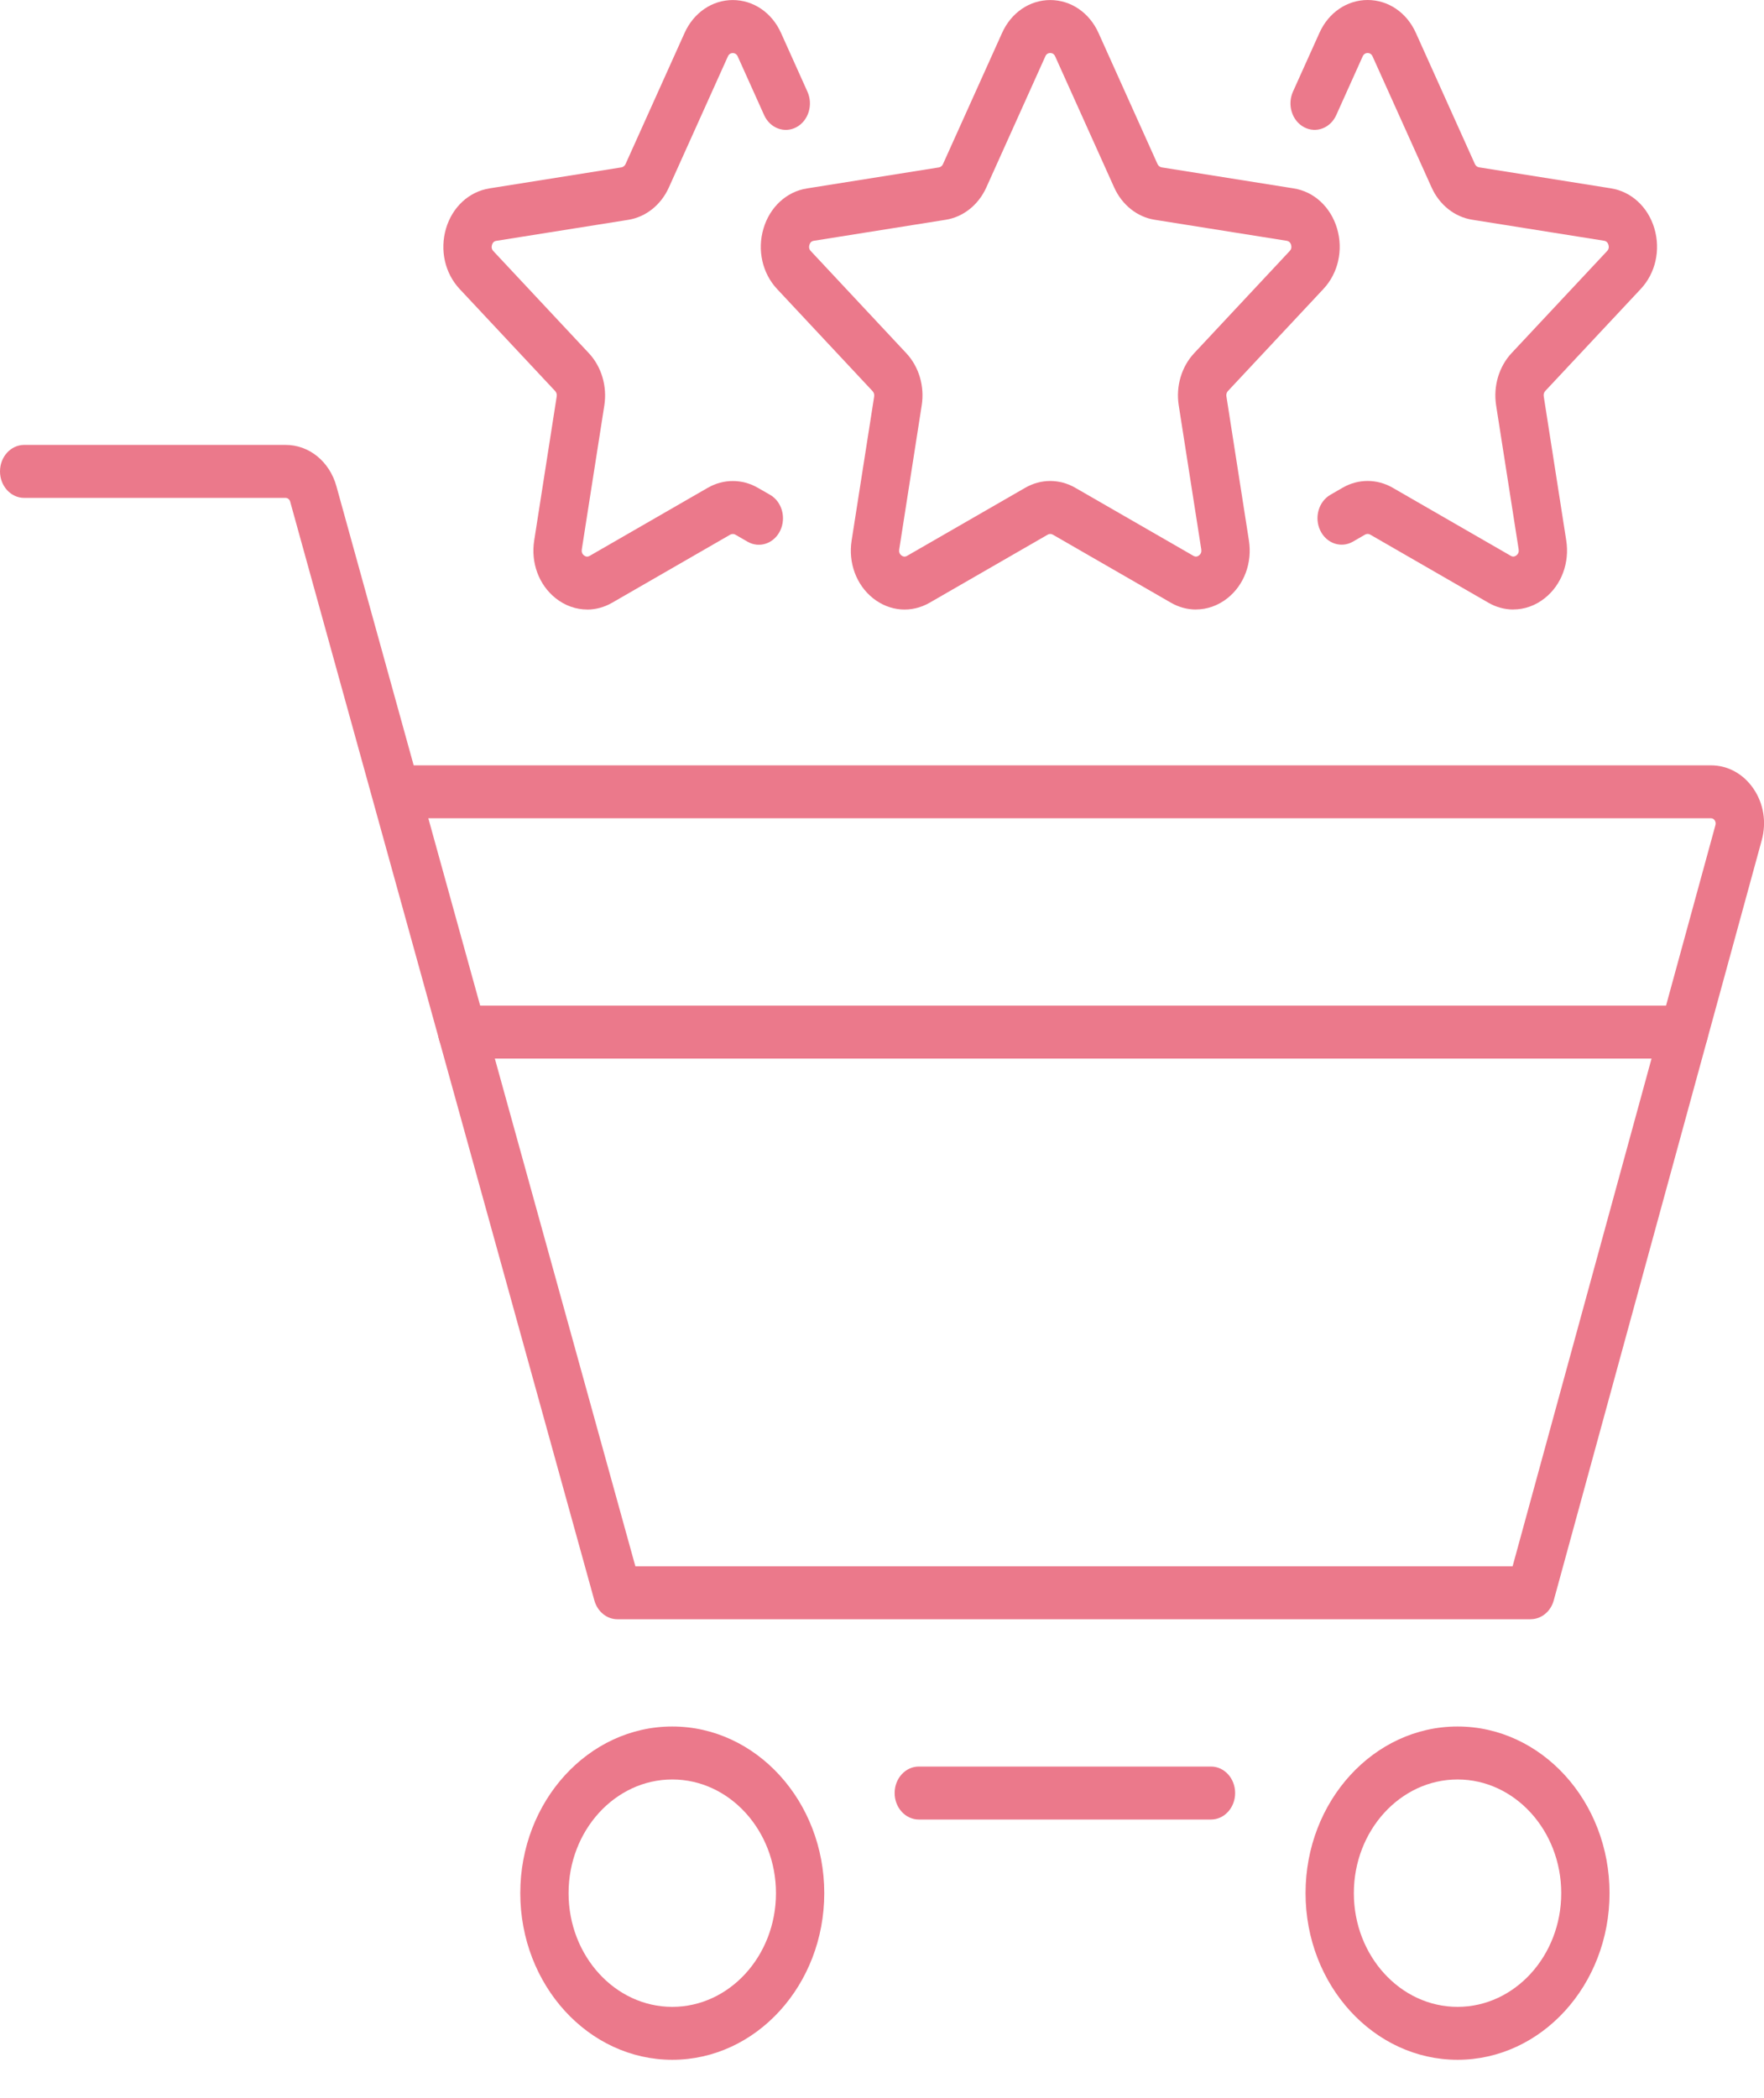
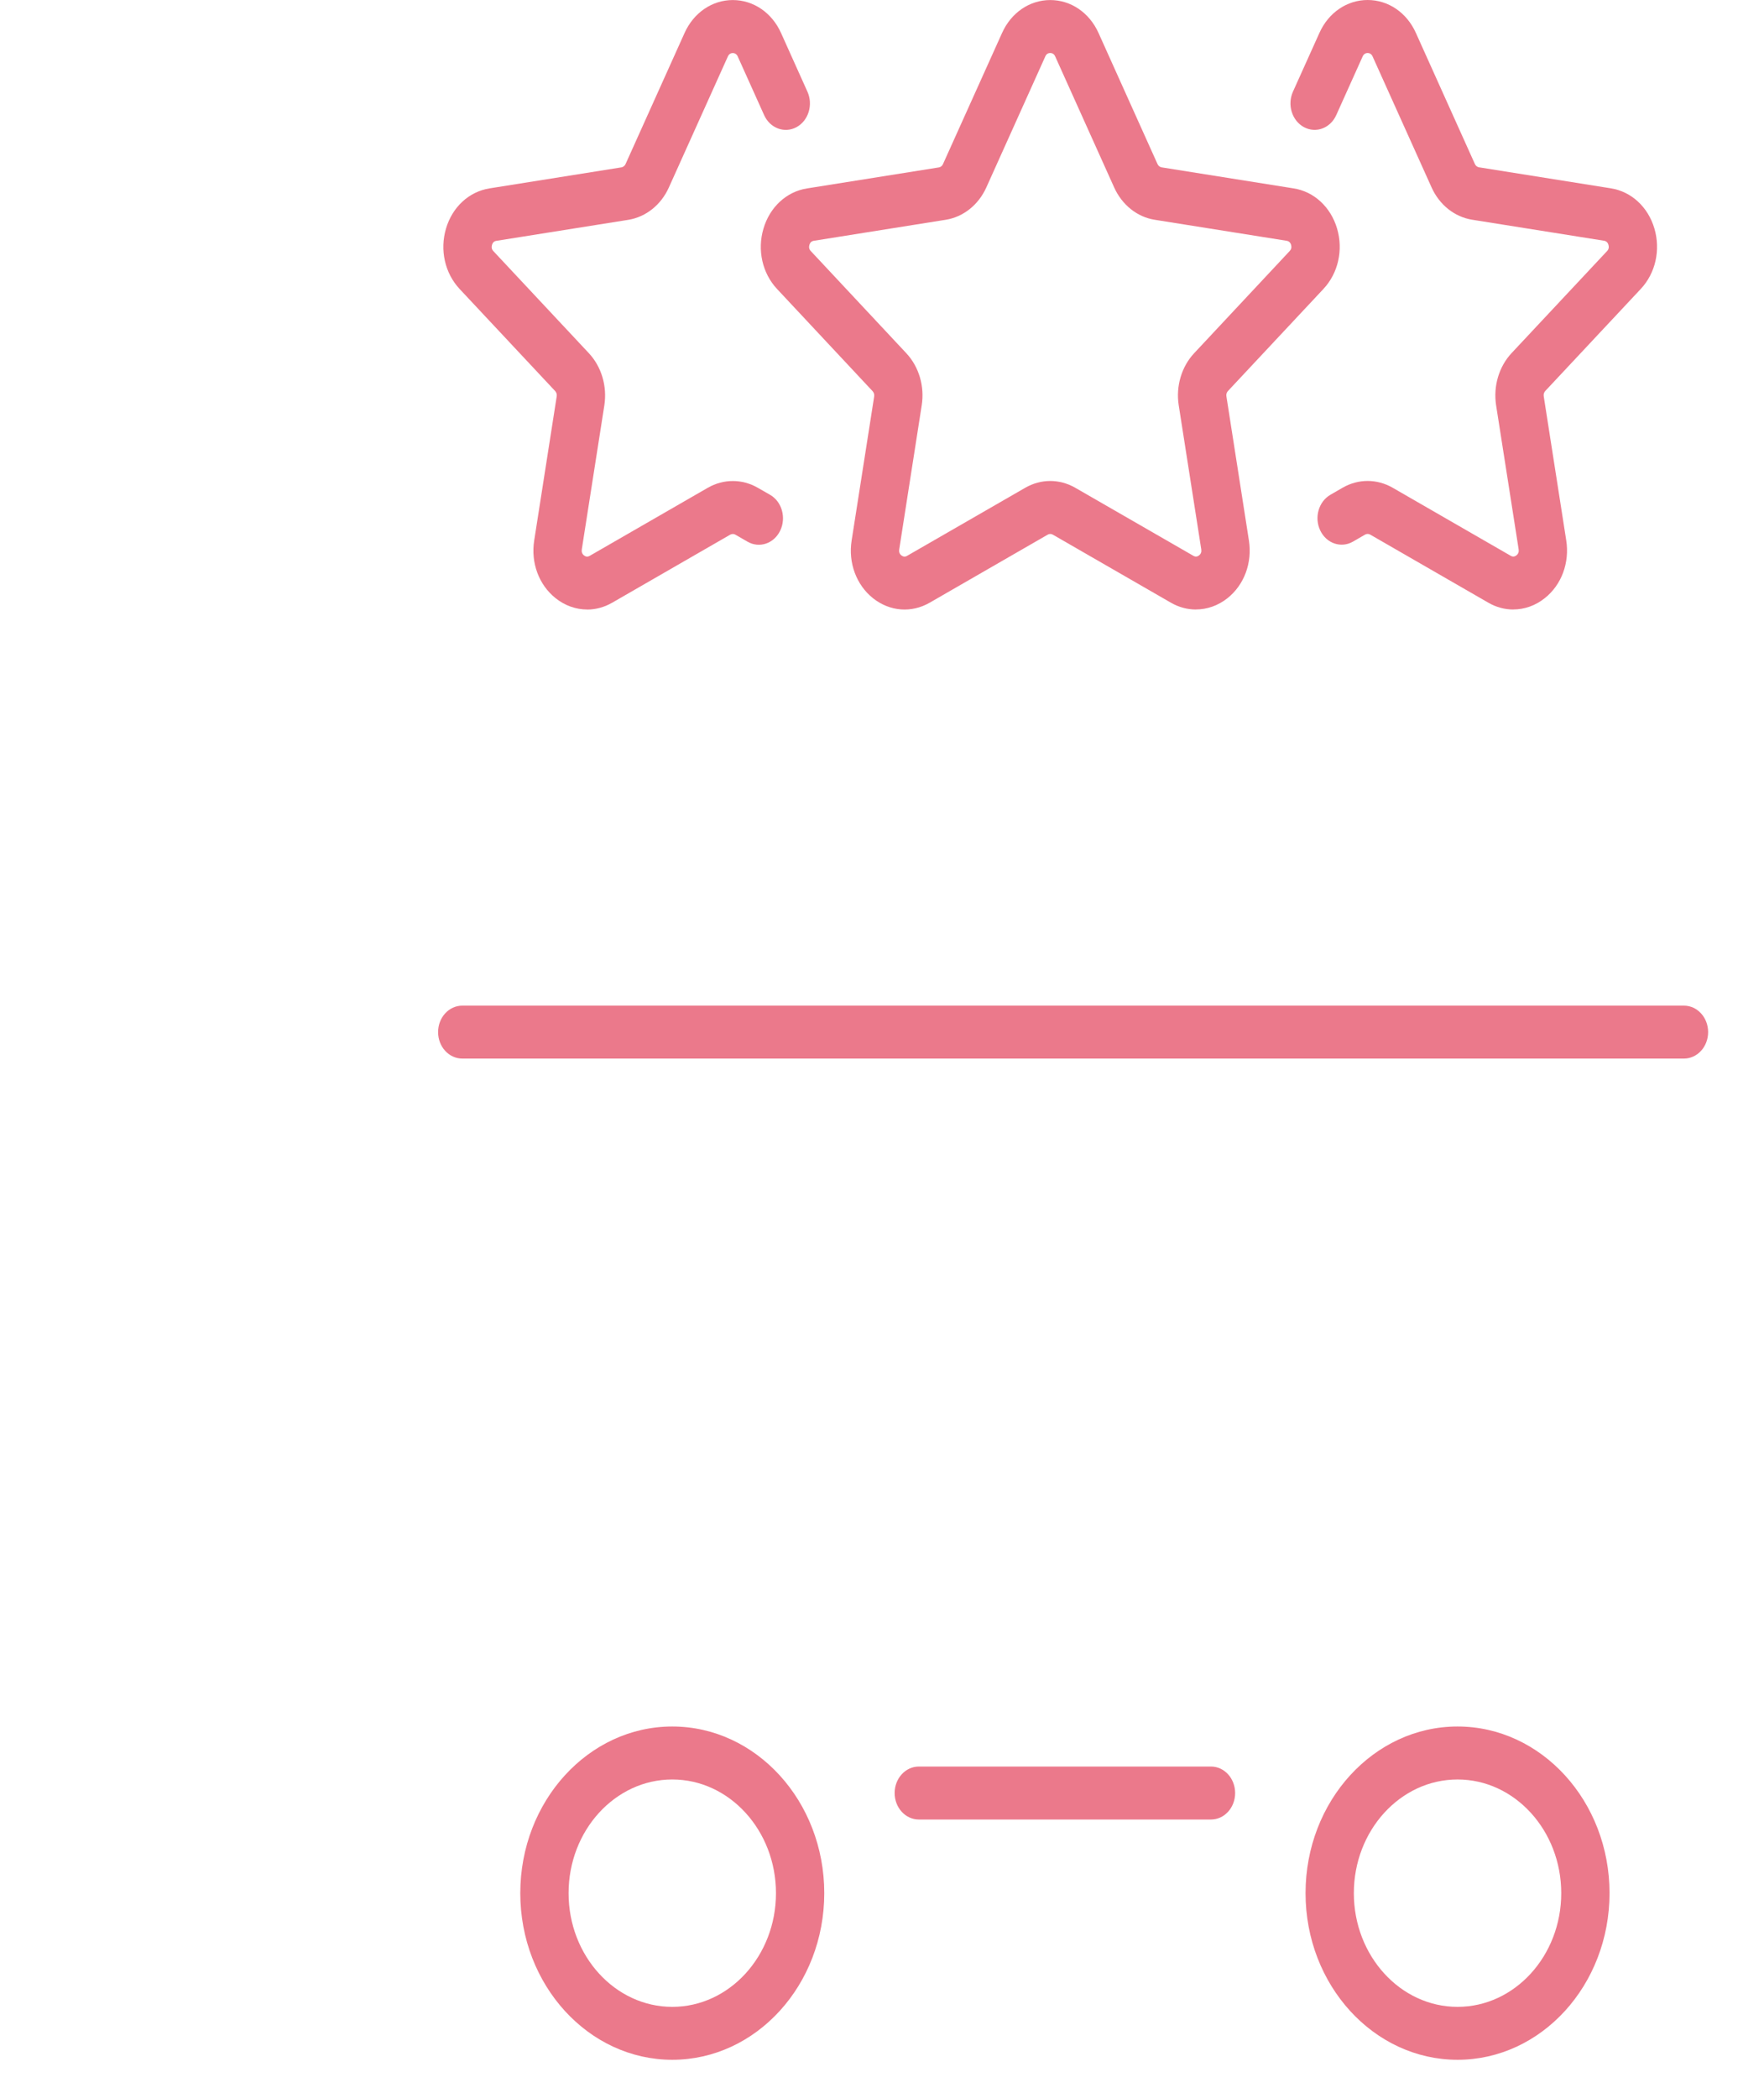
<svg xmlns="http://www.w3.org/2000/svg" width="37" height="44" viewBox="0 0 37 44" fill="none">
  <path d="M25.085 12.783C24.906 12.783 24.725 12.736 24.558 12.639L22.083 11.213C22.049 11.193 22.009 11.194 21.976 11.213L19.5 12.64C19.117 12.861 18.662 12.825 18.311 12.546C17.962 12.268 17.789 11.803 17.863 11.336L18.336 8.314C18.342 8.273 18.329 8.231 18.302 8.203L16.299 6.061C15.99 5.731 15.88 5.244 16.014 4.794C16.147 4.343 16.496 4.02 16.925 3.952L19.693 3.511C19.731 3.505 19.763 3.479 19.779 3.442L21.018 0.692C21.209 0.266 21.596 0.001 22.029 0.001C22.462 0.001 22.849 0.265 23.041 0.69L24.279 3.441C24.296 3.478 24.328 3.503 24.366 3.51L27.134 3.951C27.562 4.018 27.911 4.341 28.045 4.792C28.178 5.243 28.069 5.729 27.759 6.06L25.756 8.201C25.729 8.23 25.717 8.272 25.724 8.312L26.196 11.335C26.269 11.802 26.098 12.266 25.747 12.545C25.549 12.702 25.318 12.782 25.085 12.782L25.085 12.783ZM22.029 1.112C21.981 1.112 21.947 1.135 21.926 1.182L20.688 3.932C20.523 4.297 20.206 4.55 19.838 4.609L17.07 5.05C17.023 5.057 16.992 5.086 16.977 5.136C16.963 5.185 16.972 5.229 17.006 5.265L19.009 7.407C19.275 7.691 19.396 8.1 19.333 8.501L18.861 11.524C18.853 11.576 18.868 11.617 18.906 11.648C18.945 11.678 18.985 11.682 19.027 11.657L21.504 10.23C21.832 10.04 22.225 10.04 22.554 10.23L25.03 11.656C25.072 11.681 25.113 11.678 25.151 11.647C25.189 11.617 25.205 11.575 25.197 11.524L24.724 8.501C24.661 8.1 24.783 7.69 25.048 7.407L27.051 5.265C27.085 5.229 27.095 5.186 27.081 5.136C27.066 5.086 27.035 5.058 26.988 5.05L24.219 4.609C23.852 4.551 23.535 4.297 23.37 3.932L22.132 1.182C22.111 1.135 22.076 1.112 22.028 1.112H22.029Z" fill="#EB798B" />
  <path d="M31.742 12.783C31.563 12.783 31.383 12.736 31.216 12.639L28.74 11.212C28.707 11.193 28.666 11.193 28.633 11.212L28.377 11.36C28.129 11.502 27.823 11.398 27.693 11.127C27.562 10.856 27.657 10.52 27.905 10.377L28.161 10.229C28.49 10.039 28.883 10.04 29.211 10.229L31.687 11.656C31.729 11.681 31.77 11.677 31.808 11.646C31.846 11.616 31.862 11.574 31.854 11.523L31.381 8.501C31.319 8.099 31.44 7.69 31.706 7.405L33.709 5.265C33.743 5.229 33.752 5.185 33.738 5.135C33.723 5.086 33.692 5.057 33.645 5.049L30.877 4.608C30.509 4.549 30.192 4.296 30.028 3.932L28.789 1.181C28.747 1.088 28.625 1.088 28.583 1.181L28.028 2.414C27.905 2.689 27.601 2.802 27.35 2.666C27.099 2.531 26.996 2.197 27.12 1.922L27.675 0.69C27.866 0.264 28.254 0 28.686 0C29.119 0 29.507 0.264 29.698 0.69L30.936 3.44C30.953 3.477 30.985 3.503 31.023 3.509L33.79 3.95C34.218 4.018 34.568 4.341 34.701 4.792C34.834 5.243 34.725 5.729 34.416 6.059L32.412 8.2C32.385 8.229 32.373 8.271 32.38 8.312L32.852 11.334C32.925 11.801 32.754 12.265 32.403 12.544C32.206 12.702 31.974 12.782 31.741 12.782L31.742 12.783Z" fill="#EB798B" />
  <path d="M12.316 12.783C12.083 12.783 11.851 12.703 11.653 12.545C11.303 12.266 11.131 11.803 11.205 11.335L11.677 8.313C11.684 8.272 11.671 8.23 11.644 8.201L9.641 6.061C9.331 5.73 9.222 5.244 9.355 4.793C9.488 4.342 9.837 4.02 10.266 3.951L13.034 3.51C13.071 3.504 13.104 3.478 13.121 3.441L14.359 0.691C14.55 0.266 14.938 0.001 15.37 0.001C15.803 0.001 16.191 0.266 16.382 0.691L16.936 1.923C17.06 2.198 16.957 2.532 16.706 2.667C16.456 2.802 16.152 2.69 16.028 2.415L15.473 1.182C15.431 1.089 15.309 1.089 15.268 1.182L14.029 3.933C13.865 4.297 13.548 4.55 13.181 4.61L10.411 5.051C10.364 5.058 10.334 5.087 10.319 5.137C10.305 5.186 10.314 5.23 10.348 5.266L12.351 7.407C12.616 7.69 12.738 8.1 12.676 8.501L12.203 11.524C12.195 11.575 12.21 11.617 12.249 11.648C12.287 11.678 12.327 11.682 12.37 11.657L14.846 10.23C15.175 10.041 15.567 10.041 15.895 10.23L16.153 10.378C16.401 10.521 16.495 10.857 16.365 11.129C16.234 11.4 15.929 11.504 15.68 11.361L15.424 11.213C15.391 11.194 15.351 11.195 15.317 11.213L12.841 12.64C12.675 12.736 12.495 12.784 12.316 12.784V12.783Z" fill="#EB798B" />
-   <path d="M32.104 33.96H12.952C12.729 33.96 12.532 33.8 12.467 33.566L6.086 10.519C6.073 10.474 6.034 10.442 5.991 10.442H0.507C0.227 10.442 0 10.193 0 9.887C0 9.58 0.227 9.331 0.507 9.331H5.991C6.485 9.331 6.912 9.679 7.056 10.197L8.677 16.051H35.887C36.242 16.051 36.568 16.23 36.78 16.542C36.993 16.854 37.055 17.247 36.953 17.62L32.59 33.564C32.526 33.799 32.329 33.959 32.105 33.959L32.104 33.96ZM13.327 32.849H31.727L35.982 17.302C35.993 17.259 35.98 17.225 35.966 17.205C35.953 17.185 35.928 17.161 35.887 17.161H8.984L13.327 32.849V32.849Z" fill="#EB798B" />
  <path d="M14.101 43.199C12.343 43.199 10.913 41.632 10.913 39.704C10.913 37.776 12.343 36.209 14.101 36.209C15.859 36.209 17.289 37.776 17.289 39.704C17.289 41.632 15.86 43.199 14.101 43.199ZM14.101 37.32C12.902 37.32 11.926 38.39 11.926 39.705C11.926 41.019 12.902 42.089 14.101 42.089C15.3 42.089 16.276 41.019 16.276 39.705C16.276 38.39 15.3 37.32 14.101 37.32Z" fill="#EB798B" />
  <path d="M30.572 43.199C28.814 43.199 27.384 41.632 27.384 39.704C27.384 37.776 28.814 36.209 30.572 36.209C32.33 36.209 33.76 37.776 33.76 39.704C33.76 41.632 32.33 43.199 30.572 43.199ZM30.572 37.32C29.373 37.32 28.397 38.39 28.397 39.705C28.397 41.019 29.373 42.089 30.572 42.089C31.771 42.089 32.747 41.019 32.747 39.705C32.747 38.39 31.771 37.32 30.572 37.32Z" fill="#EB798B" />
  <path d="M25.401 38.16H19.272C18.992 38.16 18.765 37.911 18.765 37.605C18.765 37.298 18.992 37.049 19.272 37.049H25.401C25.681 37.049 25.907 37.298 25.907 37.605C25.907 37.911 25.681 38.16 25.401 38.16Z" fill="#EB798B" />
  <path d="M35.321 22.201H9.696C9.416 22.201 9.189 21.953 9.189 21.646C9.189 21.339 9.416 21.091 9.696 21.091H35.321C35.601 21.091 35.828 21.339 35.828 21.646C35.828 21.953 35.601 22.201 35.321 22.201Z" fill="#EB798B" />
</svg>